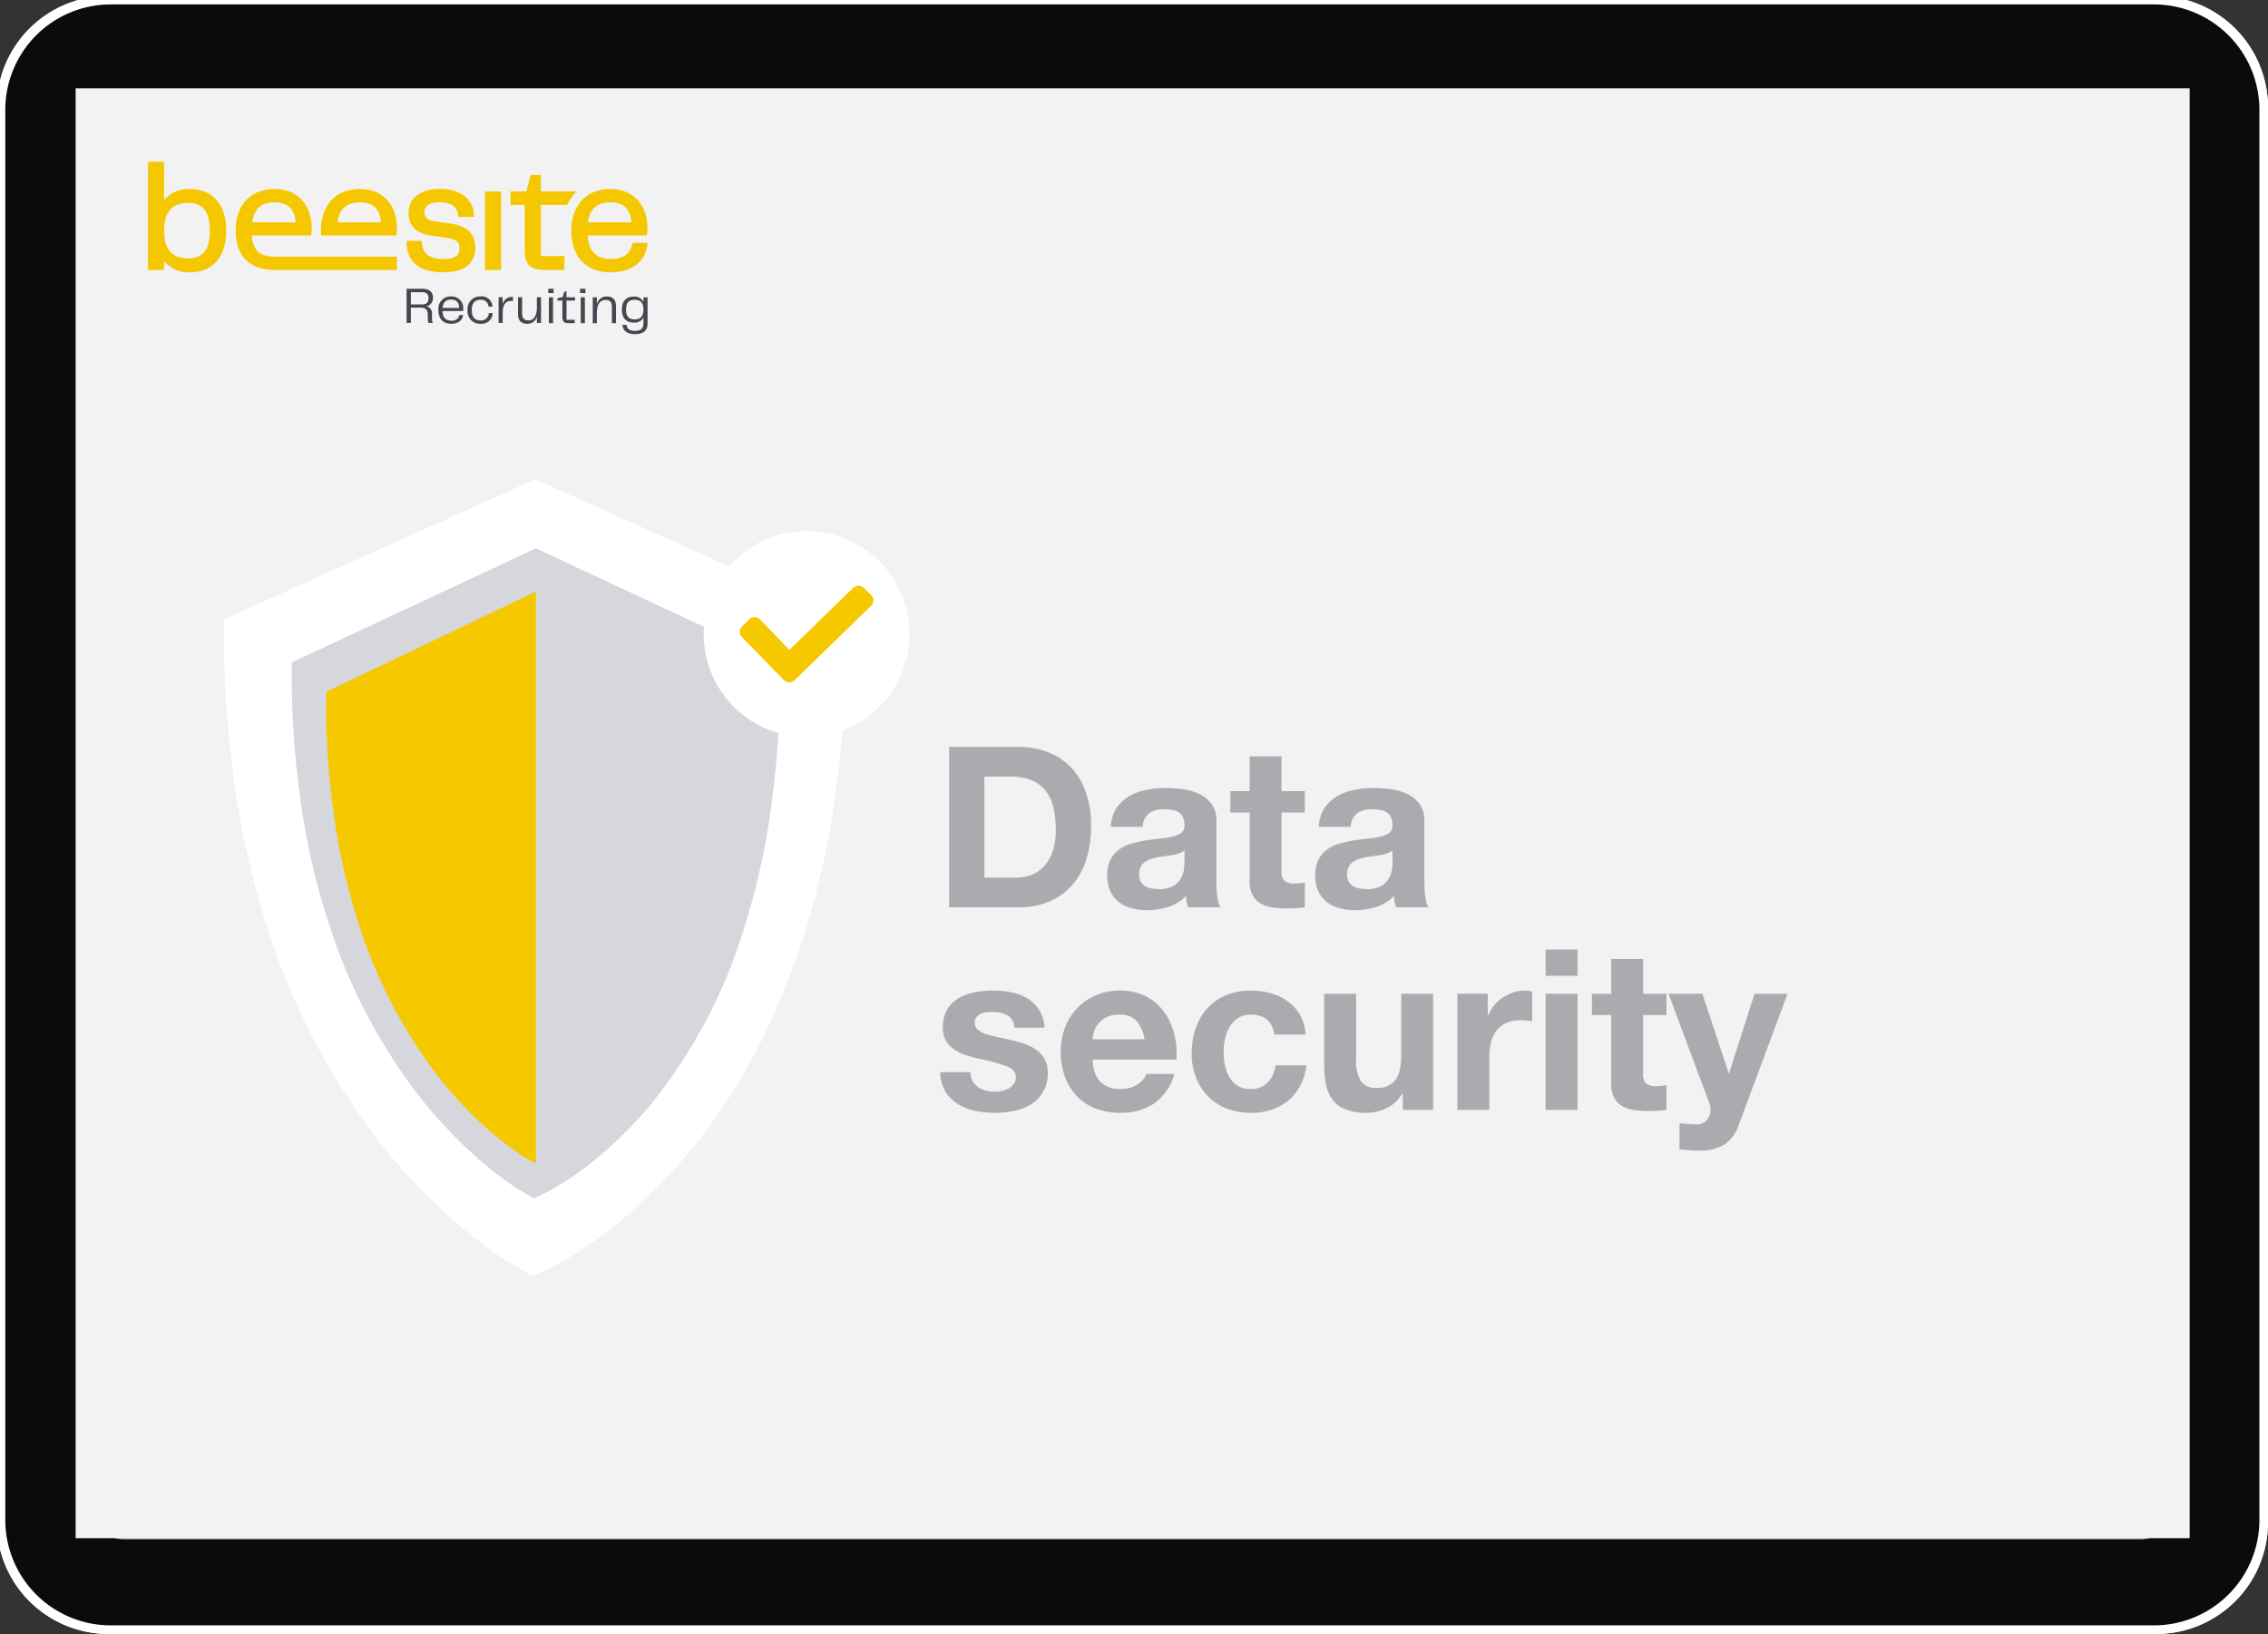
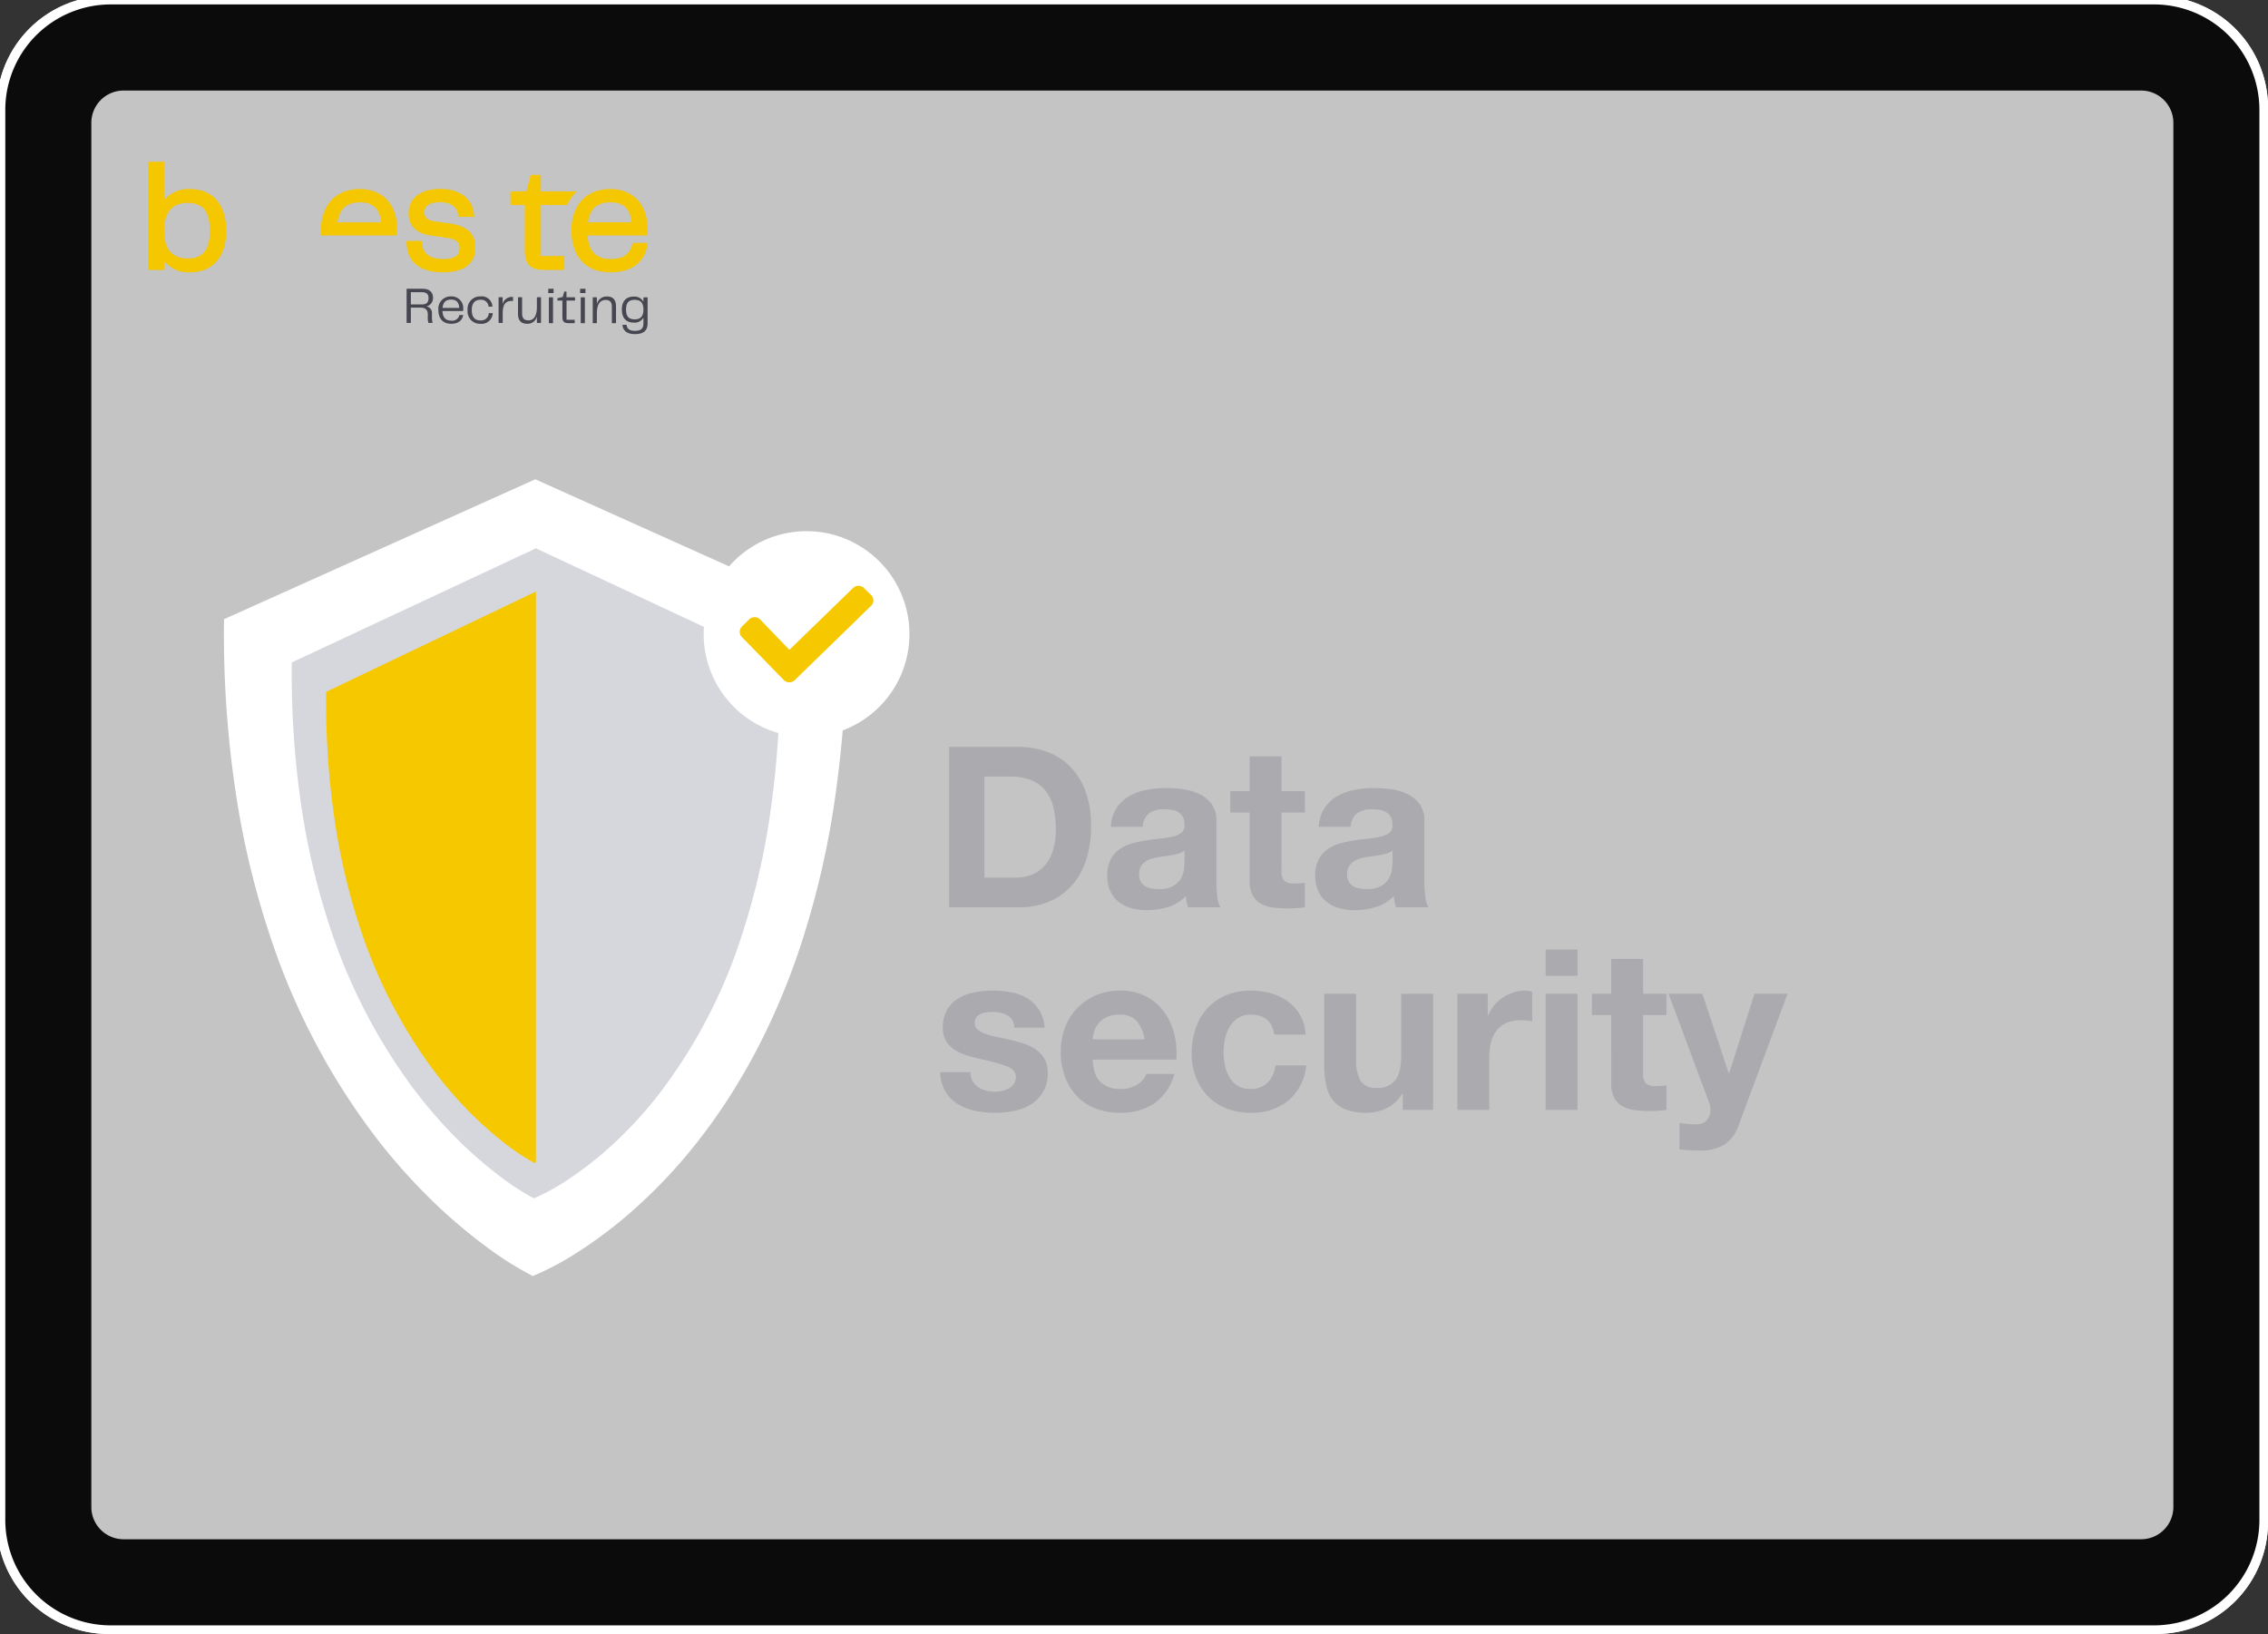
<svg xmlns="http://www.w3.org/2000/svg" width="515" height="371" viewBox="0 0 515 371">
  <rect x="0" y="0" width="515" height="371" fill="#333333" stroke="none" />
  <defs>
    <clipPath id="clip-path">
      <path id="Pfad_1850" data-name="Pfad 1850" d="M0-83.344H113.443v-39.141H0Z" transform="translate(0 122.485)" fill="none" />
    </clipPath>
    <clipPath id="clip-Img-graphic-beesite-Datensicherheit_ISO-zertifiziert_EN">
      <rect width="515" height="371" />
    </clipPath>
  </defs>
  <g id="Img-graphic-beesite-Datensicherheit_ISO-zertifiziert_EN" clip-path="url(#clip-Img-graphic-beesite-Datensicherheit_ISO-zertifiziert_EN)">
    <path id="Pfad_1" data-name="Pfad 1" d="M25.522,371.948a25.406,25.406,0,0,1-25.4-25.415V25.416A25.406,25.406,0,0,1,25.522,0H490.479a25.406,25.406,0,0,1,25.4,25.416V346.533a25.406,25.406,0,0,1-25.4,25.415Z" transform="translate(-0.875 -0.948)" fill="#fff" />
-     <path id="Pfad_2" data-name="Pfad 2" d="M26.01,369.993A23.94,23.94,0,0,1,2.078,346.044V25.9A23.94,23.94,0,0,1,26.01,1.955H489.99A23.94,23.94,0,0,1,513.921,25.9V346.044a23.94,23.94,0,0,1-23.931,23.949Z" transform="translate(-0.875 -0.948)" fill="#0b0b0b" />
    <path id="Pfad_6" data-name="Pfad 6" d="M28.941,350.443a7.329,7.329,0,0,1-7.326-7.332V28.837a7.329,7.329,0,0,1,7.326-7.331h458.12a7.329,7.329,0,0,1,7.326,7.331V343.111a7.329,7.329,0,0,1-7.326,7.332Z" transform="translate(-0.875 -0.948)" fill="#c4c4c4" />
    <rect id="Rechteck_1" data-name="Rechteck 1" width="480.042" height="329.198" transform="translate(17.172 20.052)" fill="#f2f2f2" />
    <g id="Gruppe_10015" data-name="Gruppe 10015" transform="translate(194.143 106.482)">
      <path id="Pfad_1954" data-name="Pfad 1954" d="M2.3,0H121.522a2.3,2.3,0,1,1,0,4.608H2.3A2.3,2.3,0,0,1,2.3,0Z" transform="translate(0 0)" fill="#ababaf" />
      <path id="Pfad_1961" data-name="Pfad 1961" d="M2.3,0H121.522a2.3,2.3,0,1,1,0,4.608H2.3A2.3,2.3,0,0,1,2.3,0Z" transform="translate(0 6.796)" fill="#ababaf" />
      <path id="Pfad_1962" data-name="Pfad 1962" d="M2.3,0H58.491a2.3,2.3,0,0,1,0,4.608H2.3A2.3,2.3,0,0,1,2.3,0Z" transform="translate(0 13.591)" fill="#ababaf" />
    </g>
    <path id="Pfad_1992" data-name="Pfad 1992" d="M57.286,48.389l3.077,6.235a1.474,1.474,0,0,0,1.11.807l6.882,1a1.475,1.475,0,0,1,.817,2.516L64.193,63.8a1.476,1.476,0,0,0-.424,1.306l1.175,6.853a1.475,1.475,0,0,1-2.14,1.555L56.65,70.278a1.475,1.475,0,0,0-1.372,0l-6.155,3.236a1.475,1.475,0,0,1-2.14-1.555l1.175-6.853a1.473,1.473,0,0,0-.424-1.306l-4.979-4.853a1.475,1.475,0,0,1,.817-2.516l6.881-1a1.474,1.474,0,0,0,1.11-.807l3.077-6.235A1.475,1.475,0,0,1,57.286,48.389Z" transform="translate(313.115 229.503)" fill="#7e40fa" stroke="#7e40fa" stroke-miterlimit="10" stroke-width="2" />
    <g id="Gruppe_9471" data-name="Gruppe 9471" transform="translate(361.053 228.74) rotate(-90)">
      <line id="Linie_3" data-name="Linie 3" x1="80.544" y2="0.215" transform="translate(1.326 7.211)" fill="none" stroke="#7d41fa" stroke-width="2" />
      <path id="chevron-down" d="M14.733,7.622l-.664.656a.406.406,0,0,1-.57,0L7.426,2.288,1.352,8.278a.406.406,0,0,1-.57,0L.118,7.622a.4.4,0,0,1,0-.564L7.141.117a.406.406,0,0,1,.57,0l7.022,6.941A.4.4,0,0,1,14.733,7.622Z" transform="translate(0 14.851) rotate(-90)" fill="#7d41fa" />
    </g>
    <line id="Linie_10" data-name="Linie 10" x1="18.522" transform="translate(350.75 145.912)" fill="none" stroke="#7e40fa" stroke-width="2" />
    <path id="Pfad_1-2" data-name="Pfad 1" d="M25.522,371.948a25.406,25.406,0,0,1-25.4-25.415V25.416A25.406,25.406,0,0,1,25.522,0H490.479a25.406,25.406,0,0,1,25.4,25.416V346.533a25.406,25.406,0,0,1-25.4,25.415Z" transform="translate(-0.875 -0.948)" fill="#fff" />
    <path id="Pfad_2-2" data-name="Pfad 2" d="M26.01,369.993A23.94,23.94,0,0,1,2.078,346.044V25.9A23.94,23.94,0,0,1,26.01,1.955H489.99A23.94,23.94,0,0,1,513.921,25.9V346.044a23.94,23.94,0,0,1-23.931,23.949Z" transform="translate(-0.875 -0.948)" fill="#0b0b0b" />
    <path id="Pfad_6-2" data-name="Pfad 6" d="M28.941,350.443a7.329,7.329,0,0,1-7.326-7.332V28.837a7.329,7.329,0,0,1,7.326-7.331h458.12a7.329,7.329,0,0,1,7.326,7.331V343.111a7.329,7.329,0,0,1-7.326,7.332Z" transform="translate(-0.875 -0.948)" fill="#c4c4c4" />
-     <rect id="Rechteck_1-2" data-name="Rechteck 1" width="480.042" height="329.198" transform="translate(17.172 20.052)" fill="#f2f2f2" />
    <g id="Gruppe_10200" data-name="Gruppe 10200" transform="translate(33.604 159.202)">
      <g id="Gruppe_9430" data-name="Gruppe 9430" transform="translate(0 -122.485)" clip-path="url(#clip-path)">
        <g id="Gruppe_9425" data-name="Gruppe 9425" transform="translate(58.723 28.849)">
          <path id="Pfad_1845" data-name="Pfad 1845" d="M-7.453-7.578c1.085,0,1.482-.549,1.482-1.435s-.455-1.342-1.47-1.342H-9.984v2.777Zm2.4,4.2h-.945a4.082,4.082,0,0,1-.14-1.2v-.711c0-1.109-.6-1.564-1.668-1.564H-9.984v3.477h-.969v-7.759h3.617c1.6,0,2.38.793,2.38,2.042a1.923,1.923,0,0,1-1.5,1.96,1.509,1.509,0,0,1,1.26,1.7v.817a4.893,4.893,0,0,0,.151,1.237" transform="translate(10.953 11.137)" fill="#464650" />
        </g>
        <g id="Gruppe_9426" data-name="Gruppe 9426" transform="translate(65.942 30.587)">
          <path id="Pfad_1846" data-name="Pfad 1846" d="M-10.062-5.566c-.047-1.342-.735-1.9-1.82-1.9-1.109,0-1.832.525-1.96,1.9Zm-4.726.478A2.786,2.786,0,0,1-11.894-8.18,2.636,2.636,0,0,1-9.152-5.275a2.333,2.333,0,0,1-.023.409h-4.69c.07,1.6.84,2.182,2.007,2.182a1.647,1.647,0,0,0,1.843-1.272h.852c-.117.887-.793,1.984-2.73,1.984-2.007,0-2.894-1.353-2.894-3.115" transform="translate(14.788 8.18)" fill="#464650" />
        </g>
        <g id="Gruppe_9427" data-name="Gruppe 9427" transform="translate(72.579 30.588)">
          <path id="Pfad_1847" data-name="Pfad 1847" d="M-6.212,0A2.41,2.41,0,0,1-3.494,2.322h-.875A1.67,1.67,0,0,0-6.177.758c-1.237,0-2.007.665-2.007,2.346s.747,2.345,1.972,2.345a1.736,1.736,0,0,0,1.9-1.657h.887A2.52,2.52,0,0,1-6.212,6.207,2.8,2.8,0,0,1-9.129,3.1,2.813,2.813,0,0,1-6.212,0" transform="translate(9.129)" fill="#464650" />
        </g>
        <g id="Gruppe_9428" data-name="Gruppe 9428" transform="translate(79.612 30.693)">
          <path id="Pfad_1848" data-name="Pfad 1848" d="M0-.174H.922V1.378A2.18,2.18,0,0,1,3.069-.256h.21V.666H3.022C1.3.607.934,1.867.934,3.513V5.66H0Z" transform="translate(0 0.256)" fill="#464650" />
        </g>
        <g id="Gruppe_9429" data-name="Gruppe 9429" transform="translate(84.021 30.775)">
          <path id="Pfad_1849" data-name="Pfad 1849" d="M0-7.925v-3.722H.933V-8.03c0,1.3.572,1.634,1.458,1.634,1.213,0,1.9-1.085,1.9-3.022v-2.229h.933v5.834H4.294v-1.47a2.167,2.167,0,0,1-2.17,1.657C.653-5.627,0-6.4,0-7.925" transform="translate(0 11.647)" fill="#464650" />
        </g>
      </g>
      <path id="Pfad_1851" data-name="Pfad 1851" d="M284.569-30.268h.94v5.874h-.94Zm-.141-1.939h1.21v.975h-1.21Z" transform="translate(-193.537 -61.429)" fill="#464650" />
      <g id="Gruppe_9432" data-name="Gruppe 9432" transform="translate(0 -122.485)" clip-path="url(#clip-path)">
        <g id="Gruppe_9431" data-name="Gruppe 9431" transform="translate(92.97 29.484)">
          <path id="Pfad_1852" data-name="Pfad 1852" d="M-2.4-12.358v-3.76H-3.529v-.529l1.21-.294.352-1.222h.5v1.3H.478v.74H-1.461v4.371H.4v.763H-.991c-1.116,0-1.41-.435-1.41-1.374" transform="translate(3.529 18.161)" fill="#464650" />
        </g>
      </g>
      <path id="Pfad_1854" data-name="Pfad 1854" d="M307.207-30.268h.94v5.874h-.94Zm-.141-1.939h1.211v.975h-1.211Z" transform="translate(-208.941 -61.429)" fill="#464650" />
      <g id="Gruppe_9436" data-name="Gruppe 9436" transform="translate(0 -122.485)" clip-path="url(#clip-path)">
        <g id="Gruppe_9433" data-name="Gruppe 9433" transform="translate(100.992 30.6)">
          <path id="Pfad_1855" data-name="Pfad 1855" d="M0-.4H.94V1.138A2.252,2.252,0,0,1,3.184-.589c1.481,0,2.1.8,2.1,2.315V5.474h-.94V1.831C4.347.575,3.795.2,2.937.2c-1.3,0-2,1.01-2,3.031V5.474H0Z" transform="translate(0 0.589)" fill="#464650" />
        </g>
        <g id="Gruppe_9434" data-name="Gruppe 9434" transform="translate(107.604 30.623)">
          <path id="Pfad_1856" data-name="Pfad 1856" d="M-6.23-11.007c1.257,0,1.974-.622,1.974-2.22s-.717-2.209-1.974-2.209c-1.34,0-1.974.622-1.974,2.209s.634,2.22,1.974,2.22M-9.015-9.762h.928c.071.775.564,1.363,1.868,1.363,1.387,0,1.962-.482,1.962-1.739v-1.28a2.225,2.225,0,0,1-2.185,1.151c-1.845,0-2.714-1.151-2.714-2.96s.869-2.949,2.714-2.949a2.256,2.256,0,0,1,2.185,1.2v-1.033h.94v5.886c0,1.563-.764,2.467-2.9,2.467-1.751,0-2.691-.764-2.8-2.1" transform="translate(9.156 16.176)" fill="#464650" />
        </g>
        <g id="Gruppe_9435" data-name="Gruppe 9435" transform="translate(58.722 6.173)">
          <path id="Pfad_1857" data-name="Pfad 1857" d="M-21.16-16.742l-3.61-.507c-2.013-.284-2.283-1.178-2.283-2.017,0-1.535,1.2-2.317,3.562-2.317,2.413,0,3.9,1.057,4.079,2.9l.039.439h3.625l-.039-.516c-.27-3.605-3.2-5.845-7.636-5.845-4.527,0-7.23,2.07-7.23,5.541,0,2.8,1.781,4.595,5,5.034l3.919.575c2.331.333,2.655,1.313,2.655,2.321,0,1.139-.415,2.452-3.668,2.452-3.1,0-4.7-1.2-4.884-3.668l-.029-.449H-31.1l0,.492c.048,2.481,1.187,6.646,8.277,6.646,6.062,0,7.331-3.05,7.331-5.608,0-3.157-1.8-4.894-5.676-5.473" transform="translate(31.098 24.604)" fill="#f5c700" />
        </g>
      </g>
-       <path id="Pfad_1859" data-name="Pfad 1859" d="M239.448-83.545h3.664v-17.834h-3.664Z" transform="translate(-162.931 -14.361)" fill="#f5c700" />
      <g id="Gruppe_9442" data-name="Gruppe 9442" transform="translate(0 -122.485)" clip-path="url(#clip-path)">
        <g id="Gruppe_9437" data-name="Gruppe 9437" transform="translate(82.317 2.997)">
          <path id="Pfad_1860" data-name="Pfad 1860" d="M-14.7-7.975V-11.72H-17l-1.009,3.745H-21.6v3.089h3.239V5.428c0,3.19,1.269,4.431,4.532,4.431h4.465V6.7H-14.7V-4.886h5.961a10.62,10.62,0,0,1,.719-1.3A9.888,9.888,0,0,1-6.553-7.975Z" transform="translate(21.598 11.72)" fill="#f5c700" />
        </g>
        <g id="Gruppe_9438" data-name="Gruppe 9438" transform="translate(39.277 6.202)">
          <path id="Pfad_1861" data-name="Pfad 1861" d="M-36.453-22.456l.067-.4a7.315,7.315,0,0,0,.072-1.259c0-5.4-3.3-8.886-8.408-8.886a10.078,10.078,0,0,0-3.374.541,7.588,7.588,0,0,0-3.953,3.089,10.52,10.52,0,0,0-1.525,5.791c0,.386.014.763.043,1.125Zm-8.234-7.52c2.939,0,4.5,1.481,4.749,4.532h-9.875c.434-3.089,2.075-4.532,5.126-4.532" transform="translate(53.573 33.002)" fill="#f5c700" />
        </g>
        <g id="Gruppe_9439" data-name="Gruppe 9439" transform="translate(19.902 6.202)">
-           <path id="Pfad_1862" data-name="Pfad 1862" d="M-7.8-22.455H5.656l.068-.4A7.314,7.314,0,0,0,5.8-24.115c0-5.4-3.3-8.886-8.408-8.886a10.081,10.081,0,0,0-3.374.54,7.588,7.588,0,0,0-3.953,3.089,10.52,10.52,0,0,0-1.525,5.791c0,5.839,3.2,8.818,8.559,8.943v.012H25.172v-3.029H-2.584c-3.256-.026-4.929-1.186-5.216-4.8m5.222-7.52c2.939,0,4.5,1.481,4.749,4.532H-7.7c.435-3.089,2.076-4.532,5.126-4.532" transform="translate(11.463 33.001)" fill="#f5c700" />
-         </g>
+           </g>
        <g id="Gruppe_9440" data-name="Gruppe 9440" transform="translate(0 0)">
          <path id="Pfad_1863" data-name="Pfad 1863" d="M-20.349-13.216A7.272,7.272,0,0,0-26.242-10.7v-8.721H-29.9V5.158h3.663V3.165a7.246,7.246,0,0,0,5.893,2.529c5.14,0,8.21-3.533,8.21-9.455s-3.07-9.455-8.21-9.455m-.536,15.754c-3.552,0-5.357-2.119-5.357-6.3s1.805-6.3,5.357-6.3c3.465,0,5.015,1.945,5.015,6.3s-1.55,6.3-5.015,6.3" transform="translate(29.905 19.423)" fill="#f5c700" />
        </g>
        <g id="Gruppe_9441" data-name="Gruppe 9441" transform="translate(96.15 6.202)">
          <path id="Pfad_1864" data-name="Pfad 1864" d="M-29.6-26.012l-.087.367c-.531,2.225-2.119,3.306-4.86,3.306-3.306,0-5-1.7-5.29-5.343h13.456l.068-.4a7.318,7.318,0,0,0,.072-1.26c0-5.4-3.3-8.886-8.408-8.886a10.073,10.073,0,0,0-3.374.541A7.588,7.588,0,0,0-41.973-34.6,10.522,10.522,0,0,0-43.5-28.806c0,5.946,3.311,9.494,8.852,9.494,7.018,0,8.181-4.711,8.369-6.154l.073-.545Zm-5.014-9.19c2.939,0,4.5,1.482,4.749,4.532h-9.875c.435-3.089,2.076-4.532,5.126-4.532" transform="translate(43.498 38.228)" fill="#f5c700" />
        </g>
      </g>
    </g>
    <g id="Gruppe_10245" data-name="Gruppe 10245" transform="translate(-64.962 2.344)">
      <path id="Differenzmenge_2" data-name="Differenzmenge 2" d="M70.135,180.9h0a74.738,74.738,0,0,1-10.956-6.953,117.86,117.86,0,0,1-11.235-9.516,134.142,134.142,0,0,1-12.877-14.276,155.009,155.009,0,0,1-24.107-45.033A193.24,193.24,0,0,1,3.014,73.269,241.91,241.91,0,0,1,0,34.451c0-1,.009-1.88.028-2.692L70.7,0l70.681,31.759c.017.971.026,1.851.026,2.692a259.525,259.525,0,0,1-3.061,40.7,195.04,195.04,0,0,1-8.077,32.739c-5.913,17.117-14.155,32.165-24.5,44.726A117.165,117.165,0,0,1,92.686,166.16a101.689,101.689,0,0,1-11.414,8.711A64.886,64.886,0,0,1,70.135,180.9Z" transform="translate(115.809 106.482)" fill="#fff" />
      <path id="Differenzmenge_1" data-name="Differenzmenge 1" d="M54.992,147.583h0A58.344,58.344,0,0,1,46.4,141.91a93.373,93.373,0,0,1-8.809-7.763A108.147,108.147,0,0,1,27.5,122.5,128.166,128.166,0,0,1,8.6,85.763,163.059,163.059,0,0,1,2.363,59.774,205.528,205.528,0,0,1,0,28.105c0-.816.009-1.534.024-2.2L55.439,0l55.422,25.91c.013.792.019,1.51.019,2.2a219.915,219.915,0,0,1-2.4,33.2,164.372,164.372,0,0,1-6.33,26.709A118.683,118.683,0,0,1,82.935,124.5a93.908,93.908,0,0,1-10.261,11.052,80.2,80.2,0,0,1-8.95,7.106,49.981,49.981,0,0,1-8.732,4.921Z" transform="translate(131.21 122.157)" fill="#d6d6dd" />
      <path id="Differenzmenge_4" data-name="Differenzmenge 4" d="M47.285,129.734h0A51.012,51.012,0,0,1,39.9,124.75a81.162,81.162,0,0,1-7.578-6.827,95.027,95.027,0,0,1-8.681-10.24,113.662,113.662,0,0,1-16.253-32.3A145.319,145.319,0,0,1,2.034,52.534,183.538,183.538,0,0,1,0,24.693c0-.813,0-1.409.017-1.931L47.634,0V129.584c-.223.1-.343.148-.349.149Z" transform="translate(139.016 131.972)" fill="#f5c800" />
      <g id="Gruppe_10244" data-name="Gruppe 10244" transform="translate(224.745 118.26)">
        <g id="Icon_akar-circle-x" data-name="Icon akar-circle-x" transform="translate(0 0)">
          <path id="Pfad_1981" data-name="Pfad 1981" d="M3,26.363A23.363,23.363,0,1,0,26.363,3,23.363,23.363,0,0,0,3,26.363Z" transform="translate(-3 -3)" fill="#fff" />
        </g>
        <path id="chevron-down-2" data-name="chevron-down" d="M28.553,11.412l-1.64,1.6a1.014,1.014,0,0,1-1.408,0L18.337,5.566l-15,14.572a1.014,1.014,0,0,1-1.408,0l-1.64-1.6a.951.951,0,0,1,0-1.371L17.633.284a1.014,1.014,0,0,1,1.408,0l9.512,9.757A.951.951,0,0,1,28.553,11.412Z" transform="translate(37.785 33.574) rotate(180)" fill="#f5c800" stroke="#f5c800" stroke-width="1.5" />
      </g>
    </g>
    <path id="Pfad_2467" data-name="Pfad 2467" d="M11.526-6.732v-22.95h5.712a12.929,12.929,0,0,1,4.972.841,7.8,7.8,0,0,1,3.239,2.423,9.92,9.92,0,0,1,1.759,3.8,21.232,21.232,0,0,1,.536,4.972,14.92,14.92,0,0,1-.765,5.1,9.355,9.355,0,0,1-2.04,3.392,7.408,7.408,0,0,1-2.907,1.861,10.283,10.283,0,0,1-3.366.561ZM3.519-36.414V0H19.227a17.431,17.431,0,0,0,7.268-1.4,14.458,14.458,0,0,0,5.151-3.85,16.16,16.16,0,0,0,3.085-5.814,25.227,25.227,0,0,0,1.02-7.344,22.692,22.692,0,0,0-1.249-7.9,15.539,15.539,0,0,0-3.468-5.61,14.225,14.225,0,0,0-5.253-3.366,18.751,18.751,0,0,0-6.554-1.122Zm36.72,18.156a8.412,8.412,0,0,1,1.275-4.233,8.682,8.682,0,0,1,2.856-2.7,12.446,12.446,0,0,1,3.9-1.453,22.181,22.181,0,0,1,4.361-.434,29.552,29.552,0,0,1,4.029.281,12.325,12.325,0,0,1,3.723,1.1,7.336,7.336,0,0,1,2.754,2.269,6.342,6.342,0,0,1,1.071,3.851V-5.865a27.552,27.552,0,0,0,.2,3.417A6.177,6.177,0,0,0,65.127,0H57.783a10.393,10.393,0,0,1-.331-1.249,10.879,10.879,0,0,1-.178-1.3,9.437,9.437,0,0,1-4.08,2.5A16.376,16.376,0,0,1,48.4.663,12.952,12.952,0,0,1,44.88.2a8.059,8.059,0,0,1-2.856-1.428,6.647,6.647,0,0,1-1.913-2.448,8.277,8.277,0,0,1-.688-3.519,7.688,7.688,0,0,1,.791-3.7,6.609,6.609,0,0,1,2.04-2.321,9.14,9.14,0,0,1,2.856-1.3,30.488,30.488,0,0,1,3.238-.688q1.632-.255,3.213-.408a19.322,19.322,0,0,0,2.8-.459,4.89,4.89,0,0,0,1.938-.892,1.959,1.959,0,0,0,.663-1.708,3.843,3.843,0,0,0-.382-1.861,2.813,2.813,0,0,0-1.02-1.071,4.012,4.012,0,0,0-1.479-.51,12.1,12.1,0,0,0-1.811-.128,5.5,5.5,0,0,0-3.366.918,4.1,4.1,0,0,0-1.428,3.06ZM56.967-12.9a3.248,3.248,0,0,1-1.147.637,11.72,11.72,0,0,1-1.479.383q-.791.153-1.658.255t-1.734.255a13.078,13.078,0,0,0-1.606.408,4.75,4.75,0,0,0-1.377.689,3.273,3.273,0,0,0-.944,1.1A3.527,3.527,0,0,0,46.665-7.5a3.407,3.407,0,0,0,.357,1.632,2.737,2.737,0,0,0,.969,1.046,4.09,4.09,0,0,0,1.428.536,9.114,9.114,0,0,0,1.683.153,6.4,6.4,0,0,0,3.315-.714,4.776,4.776,0,0,0,1.734-1.709,5.464,5.464,0,0,0,.688-2.014,13.839,13.839,0,0,0,.127-1.632ZM79-26.367v-7.9H71.757v7.9H67.371v4.845h4.386V-5.967a6.737,6.737,0,0,0,.663,3.213A4.725,4.725,0,0,0,74.23-.867a7.517,7.517,0,0,0,2.652.893A21.142,21.142,0,0,0,80.07.255q1.071,0,2.193-.051A17.233,17.233,0,0,0,84.3,0V-5.61a10.146,10.146,0,0,1-1.071.153q-.561.051-1.173.051a3.544,3.544,0,0,1-2.448-.612A3.544,3.544,0,0,1,79-8.466V-21.522h5.3v-4.845Zm8.466,8.109a8.412,8.412,0,0,1,1.275-4.233,8.682,8.682,0,0,1,2.856-2.7,12.446,12.446,0,0,1,3.9-1.453,22.181,22.181,0,0,1,4.361-.434,29.552,29.552,0,0,1,4.029.281,12.325,12.325,0,0,1,3.723,1.1,7.336,7.336,0,0,1,2.754,2.269,6.342,6.342,0,0,1,1.071,3.851V-5.865a27.552,27.552,0,0,0,.2,3.417A6.177,6.177,0,0,0,112.353,0h-7.344a10.393,10.393,0,0,1-.331-1.249,10.88,10.88,0,0,1-.178-1.3,9.437,9.437,0,0,1-4.08,2.5,16.376,16.376,0,0,1-4.794.714A12.952,12.952,0,0,1,92.106.2,8.059,8.059,0,0,1,89.25-1.224a6.647,6.647,0,0,1-1.912-2.448,8.277,8.277,0,0,1-.688-3.519,7.688,7.688,0,0,1,.79-3.7,6.609,6.609,0,0,1,2.04-2.321,9.14,9.14,0,0,1,2.856-1.3,30.489,30.489,0,0,1,3.239-.688q1.632-.255,3.213-.408a19.322,19.322,0,0,0,2.8-.459,4.89,4.89,0,0,0,1.938-.892,1.959,1.959,0,0,0,.663-1.708,3.843,3.843,0,0,0-.382-1.861,2.813,2.813,0,0,0-1.02-1.071,4.012,4.012,0,0,0-1.479-.51,12.1,12.1,0,0,0-1.811-.128,5.5,5.5,0,0,0-3.366.918,4.1,4.1,0,0,0-1.428,3.06ZM104.193-12.9a3.248,3.248,0,0,1-1.147.637,11.72,11.72,0,0,1-1.479.383q-.791.153-1.658.255t-1.734.255a13.078,13.078,0,0,0-1.606.408,4.75,4.75,0,0,0-1.377.689,3.273,3.273,0,0,0-.943,1.1A3.527,3.527,0,0,0,93.891-7.5a3.407,3.407,0,0,0,.357,1.632,2.737,2.737,0,0,0,.969,1.046,4.09,4.09,0,0,0,1.428.536,9.114,9.114,0,0,0,1.683.153,6.4,6.4,0,0,0,3.315-.714,4.776,4.776,0,0,0,1.734-1.709,5.464,5.464,0,0,0,.688-2.014,13.839,13.839,0,0,0,.127-1.632ZM8.364,37.432H1.479a8.866,8.866,0,0,0,1.2,4.411,8.751,8.751,0,0,0,2.805,2.831,11.846,11.846,0,0,0,3.9,1.53,21.849,21.849,0,0,0,4.488.459,22.439,22.439,0,0,0,4.411-.433,11.184,11.184,0,0,0,3.85-1.5,8.009,8.009,0,0,0,3.774-7.191,6.137,6.137,0,0,0-.714-3.085,6.536,6.536,0,0,0-1.887-2.091,10.15,10.15,0,0,0-2.677-1.351,30.594,30.594,0,0,0-3.086-.867q-1.53-.357-3.009-.663a23.271,23.271,0,0,1-2.626-.688,5.5,5.5,0,0,1-1.862-.994,1.986,1.986,0,0,1-.714-1.581,1.953,1.953,0,0,1,.408-1.3,2.678,2.678,0,0,1,.995-.74,4.426,4.426,0,0,1,1.3-.331,12.5,12.5,0,0,1,1.326-.076,7.227,7.227,0,0,1,3.366.74,3.168,3.168,0,0,1,1.581,2.83h6.885a8.651,8.651,0,0,0-1.25-4.054A8.254,8.254,0,0,0,21.318,20.7a10.994,10.994,0,0,0-3.6-1.377,20.89,20.89,0,0,0-4.156-.408,22.645,22.645,0,0,0-4.182.382,11.515,11.515,0,0,0-3.672,1.326A7.331,7.331,0,0,0,3.086,23.2a7.933,7.933,0,0,0-.994,4.182,5.636,5.636,0,0,0,.714,2.933,6.2,6.2,0,0,0,1.887,1.989A10.544,10.544,0,0,0,7.37,33.582q1.5.485,3.085.841A43.284,43.284,0,0,1,16.5,36.055q2.167.816,2.167,2.448a2.68,2.68,0,0,1-.459,1.607,3.478,3.478,0,0,1-1.147,1.02,5.465,5.465,0,0,1-1.53.561,7.746,7.746,0,0,1-1.607.179,8.283,8.283,0,0,1-2.066-.255,5.357,5.357,0,0,1-1.76-.79,4.233,4.233,0,0,1-1.249-1.377A3.972,3.972,0,0,1,8.364,37.432Zm39.525-7.446H36.108a8.312,8.312,0,0,1,.331-1.734,5.324,5.324,0,0,1,.969-1.836,5.486,5.486,0,0,1,1.836-1.454,6.3,6.3,0,0,1,2.882-.587A5.086,5.086,0,0,1,46.078,25.8,8.37,8.37,0,0,1,47.889,29.986Zm-11.781,4.59H55.131a18.614,18.614,0,0,0-.51-5.865,14.356,14.356,0,0,0-2.32-5,11.705,11.705,0,0,0-4.105-3.493,12.537,12.537,0,0,0-5.865-1.3,13.656,13.656,0,0,0-5.483,1.071,12.747,12.747,0,0,0-7.013,7.344,15.378,15.378,0,0,0-.969,5.508,16.054,16.054,0,0,0,.944,5.61,12.74,12.74,0,0,0,2.677,4.386,11.665,11.665,0,0,0,4.233,2.83,15.059,15.059,0,0,0,5.61.994,13.811,13.811,0,0,0,7.65-2.04,12.1,12.1,0,0,0,4.692-6.783H48.3a4.549,4.549,0,0,1-1.938,2.32,6.456,6.456,0,0,1-3.774,1.1,6.474,6.474,0,0,1-4.692-1.581Q36.261,38.1,36.108,34.576Zm41.259-5.661h7.089a9.626,9.626,0,0,0-4-7.522,12.047,12.047,0,0,0-3.876-1.861,16.531,16.531,0,0,0-4.514-.612,14.382,14.382,0,0,0-5.712,1.071,12.021,12.021,0,0,0-4.233,2.983,12.793,12.793,0,0,0-2.626,4.539A17.566,17.566,0,0,0,58.6,33.2a14.767,14.767,0,0,0,.969,5.431,12.658,12.658,0,0,0,2.7,4.258,12.044,12.044,0,0,0,4.208,2.779,14.431,14.431,0,0,0,5.431.994,13.168,13.168,0,0,0,8.619-2.754,11.948,11.948,0,0,0,4.08-8.007H77.622a6.875,6.875,0,0,1-1.759,3.9,5.306,5.306,0,0,1-4,1.453A5.116,5.116,0,0,1,69,40.492a5.714,5.714,0,0,1-1.861-1.964,8.993,8.993,0,0,1-.994-2.678,14.323,14.323,0,0,1-.306-2.907,14.938,14.938,0,0,1,.306-2.983,8.812,8.812,0,0,1,1.045-2.754,6.282,6.282,0,0,1,1.912-2.04,5.086,5.086,0,0,1,2.907-.791Q76.653,24.376,77.367,28.915ZM113.424,46V19.633h-7.242V33.454q0,4.029-1.326,5.789A5.017,5.017,0,0,1,100.572,41,3.951,3.951,0,0,1,96.951,39.4a9.24,9.24,0,0,1-1.02-4.87V19.633H88.689V35.851a21.251,21.251,0,0,0,.434,4.463,8.487,8.487,0,0,0,1.5,3.417A6.882,6.882,0,0,0,93.559,45.9a12.667,12.667,0,0,0,4.769.765,10.537,10.537,0,0,0,4.488-1.02,8.147,8.147,0,0,0,3.57-3.315h.153V46Zm5.508-26.367V46h7.242V34.117a14.574,14.574,0,0,1,.357-3.315,7.259,7.259,0,0,1,1.2-2.677,5.83,5.83,0,0,1,2.218-1.811,7.715,7.715,0,0,1,3.366-.663,12.934,12.934,0,0,1,1.377.076q.714.077,1.224.179V19.174a5.648,5.648,0,0,0-1.581-.255,8.648,8.648,0,0,0-2.652.408,9.718,9.718,0,0,0-2.4,1.147A9.021,9.021,0,0,0,127.3,22.26a8.906,8.906,0,0,0-1.377,2.269h-.1v-4.9Zm27.285-4.08V9.586h-7.242v5.967Zm-7.242,4.08V46h7.242V19.633Zm22.134,0v-7.9h-7.242v7.9h-4.386v4.845h4.386V40.033a6.737,6.737,0,0,0,.663,3.213,4.725,4.725,0,0,0,1.811,1.887,7.517,7.517,0,0,0,2.652.893,21.142,21.142,0,0,0,3.188.229q1.071,0,2.193-.051a17.233,17.233,0,0,0,2.04-.2V40.39a10.146,10.146,0,0,1-1.071.153q-.561.051-1.173.051a3.544,3.544,0,0,1-2.448-.612,3.544,3.544,0,0,1-.612-2.448V24.478h5.3V19.633Zm21.777,29.631L193.9,19.633h-7.5l-5.763,18.054h-.1l-5.967-18.054h-7.7L176.1,44.368A4.353,4.353,0,0,1,176.409,46a3.615,3.615,0,0,1-.688,2.142,2.814,2.814,0,0,1-2.117,1.122,15.026,15.026,0,0,1-2.142-.051q-1.071-.1-2.091-.2v5.967q1.122.1,2.218.179t2.219.076a10.5,10.5,0,0,0,5.814-1.377A8.918,8.918,0,0,0,182.886,49.264Z" transform="translate(212 206)" fill="#ababaf" />
  </g>
</svg>